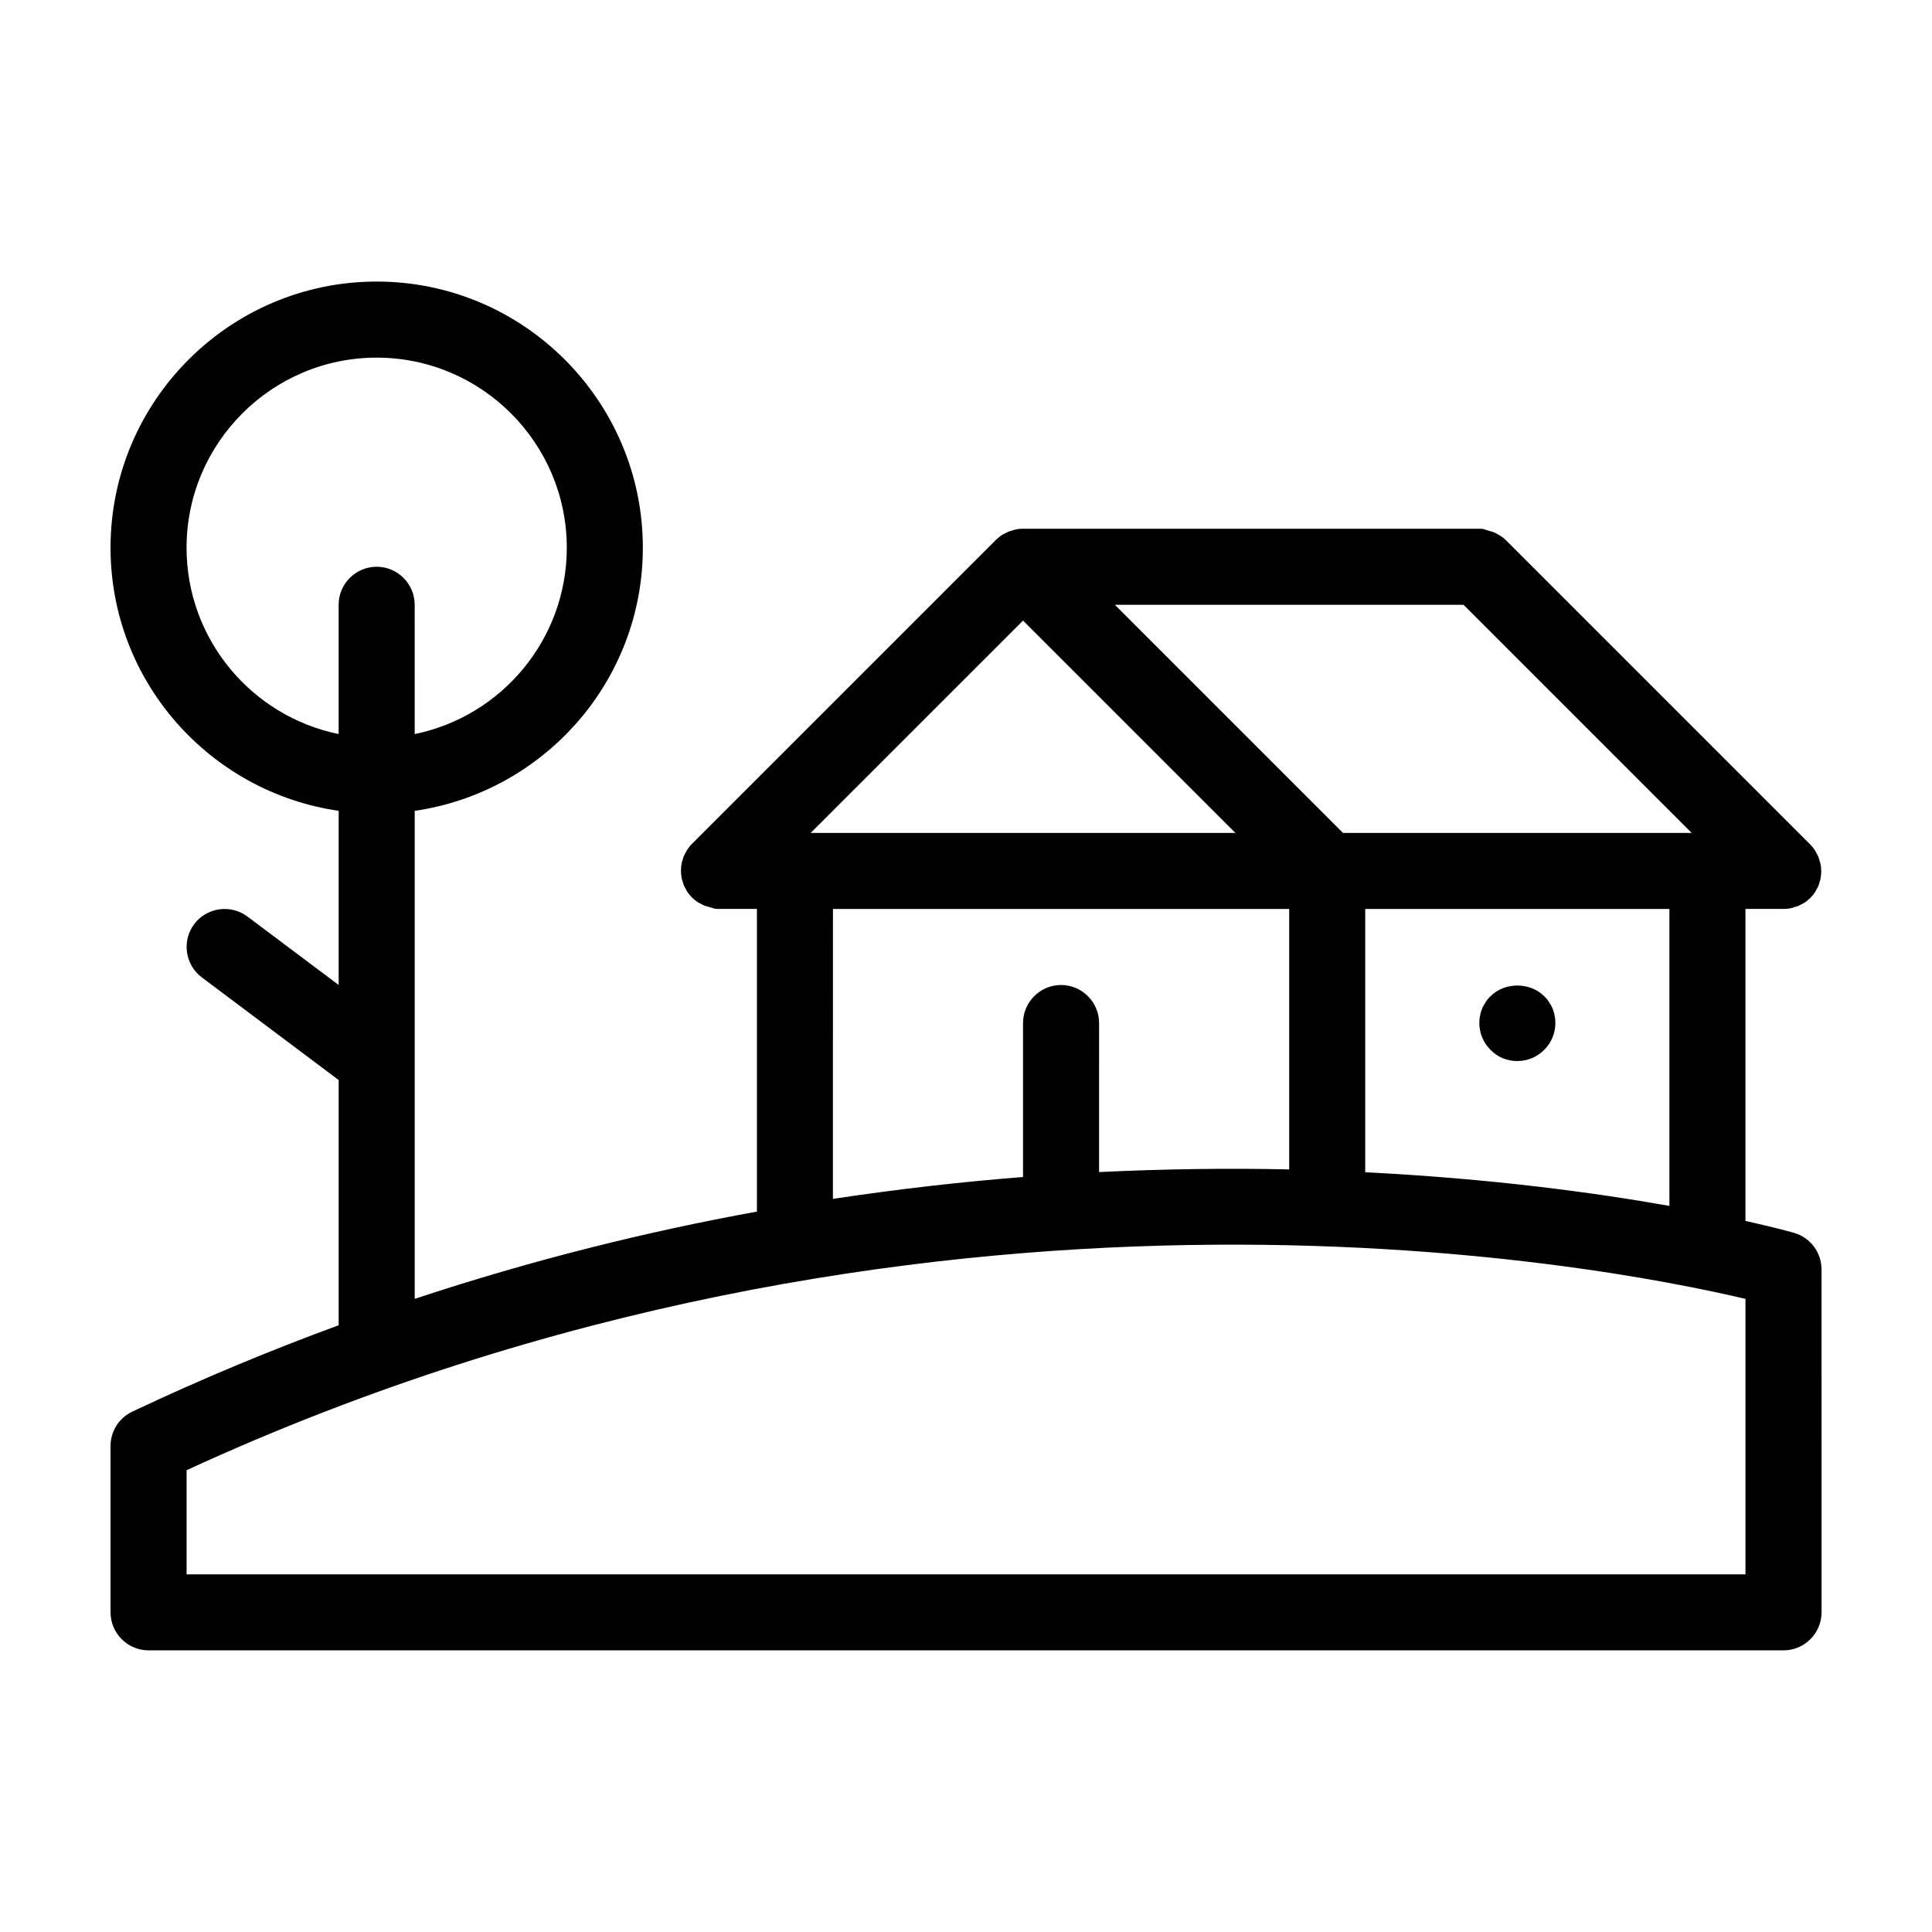
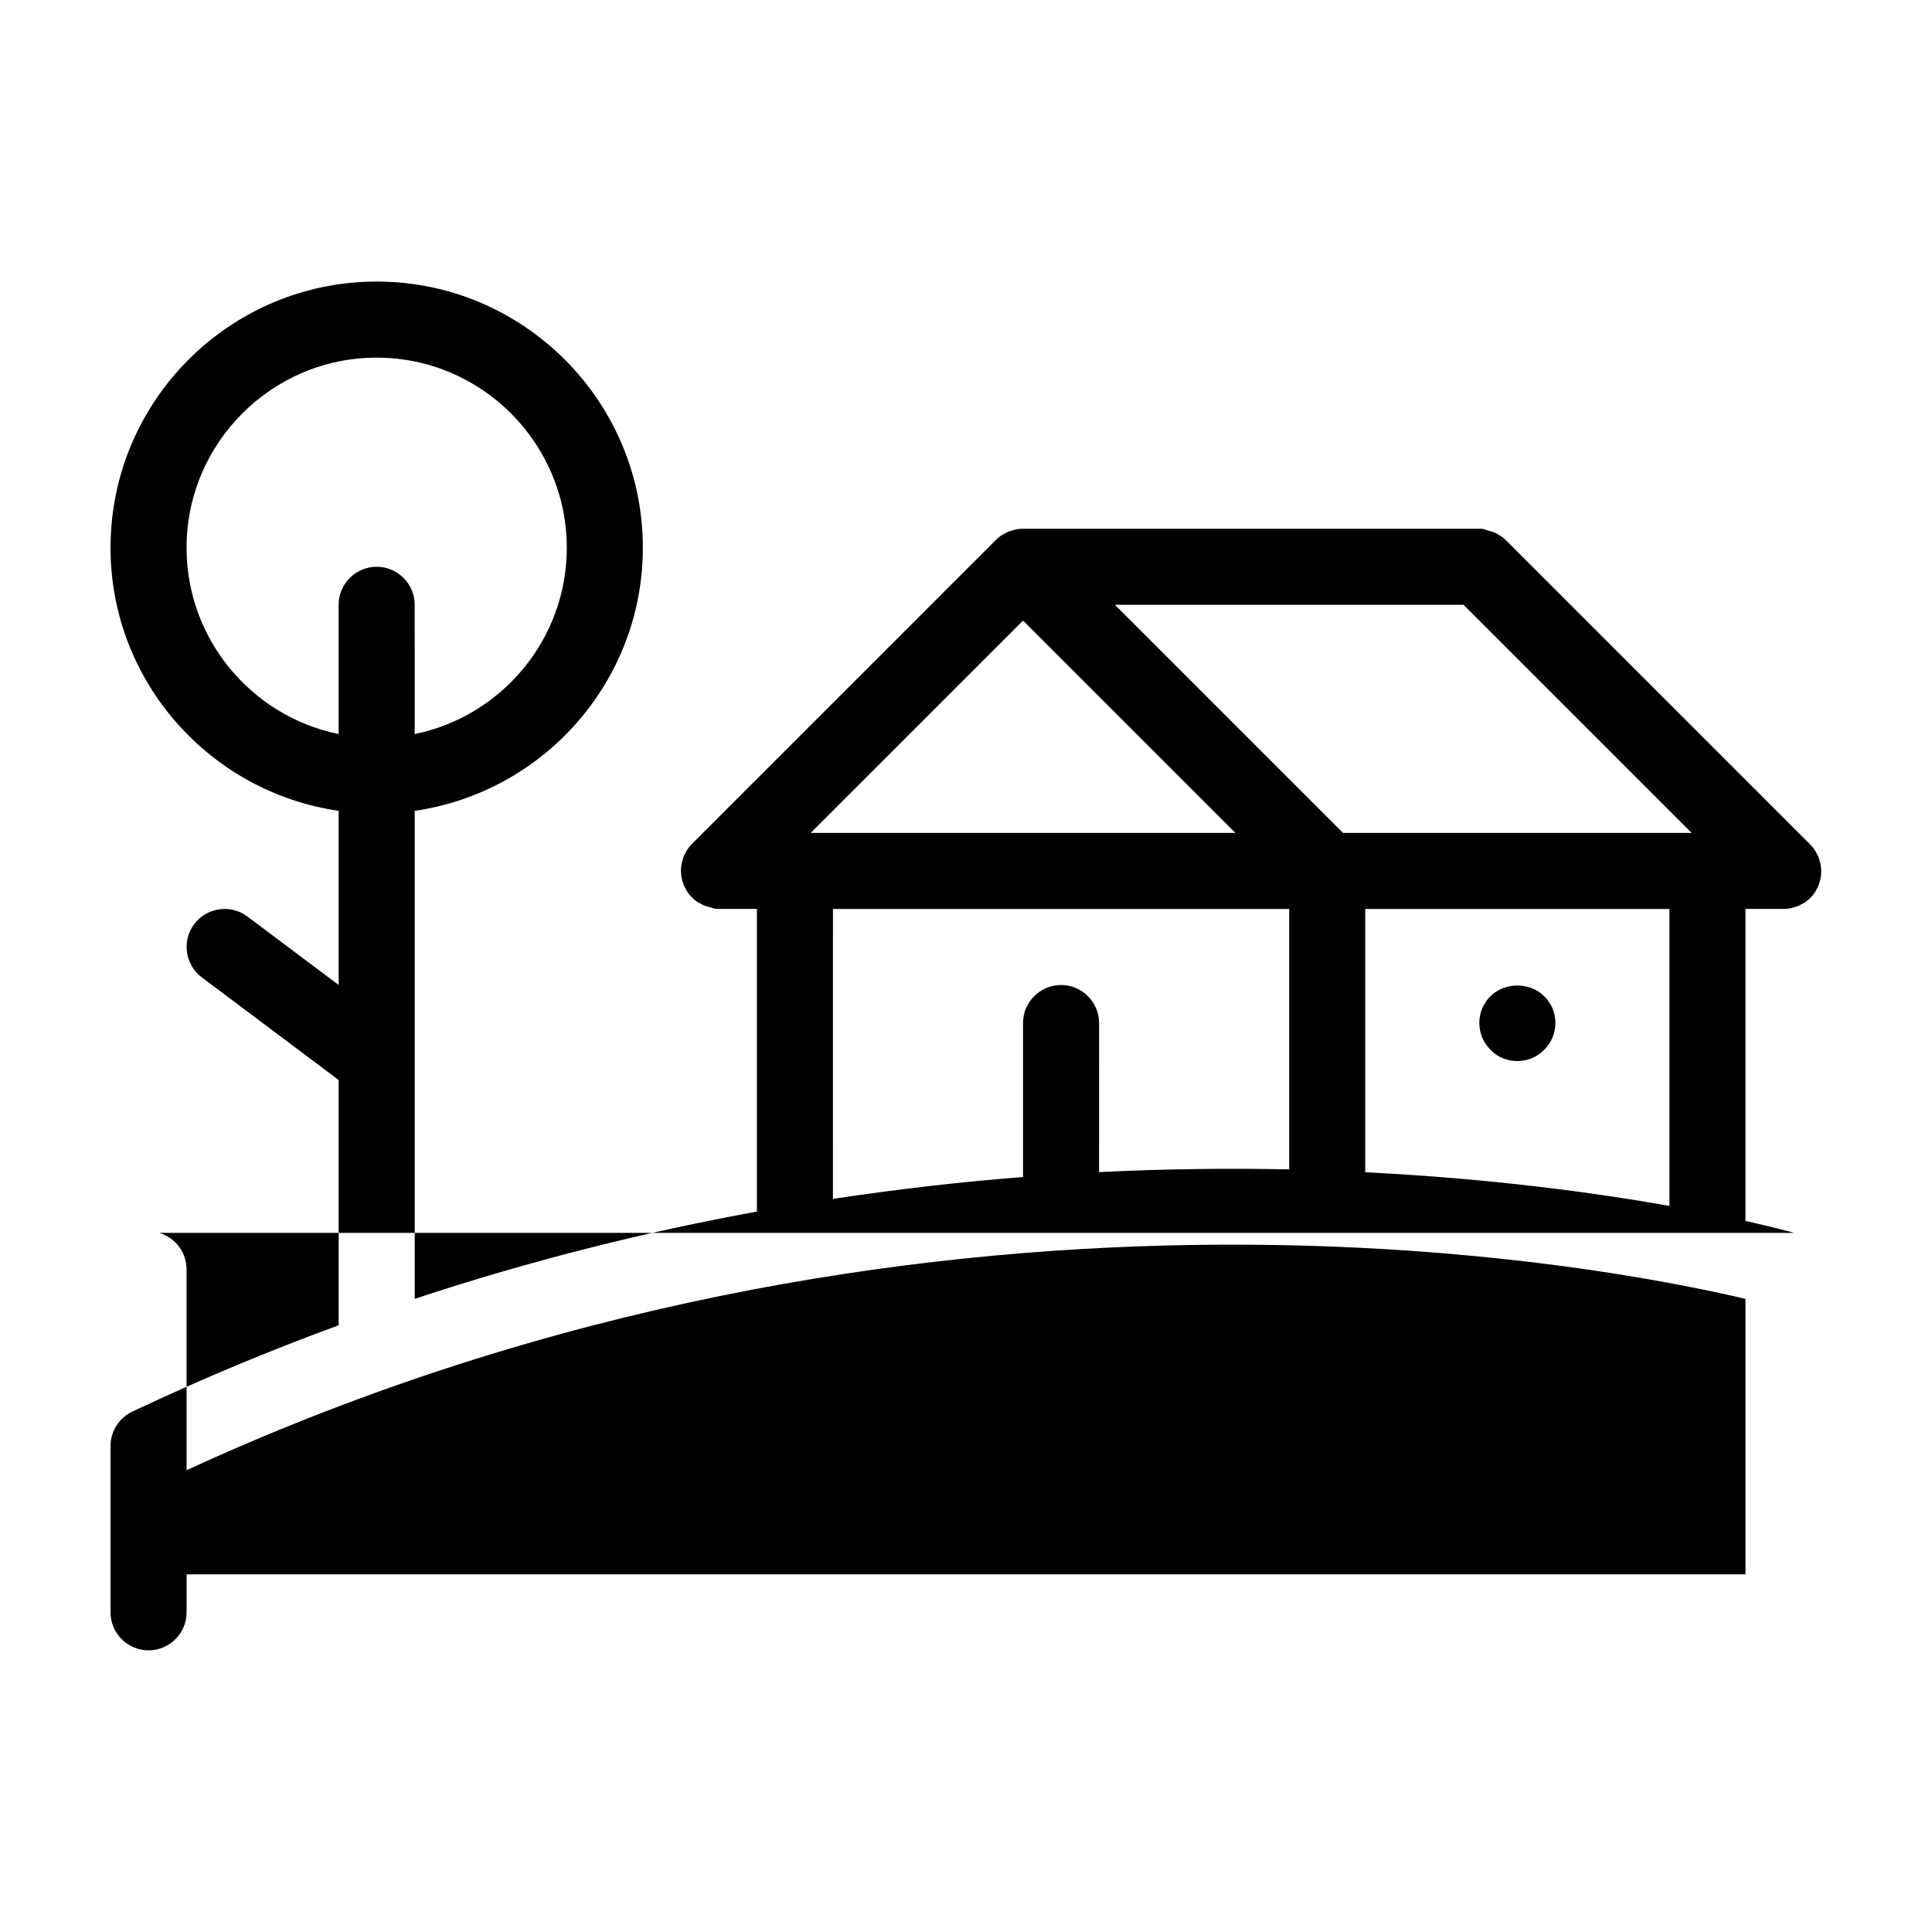
<svg xmlns="http://www.w3.org/2000/svg" fill="#000000" width="800px" height="800px" version="1.1" viewBox="144 144 512 512">
-   <path d="m619.46 470.73c-0.301-0.102-4.785-1.359-12.898-3.176v-82.676h10.078c0.656 0 1.309-0.051 1.965-0.203 0.301-0.051 0.605-0.152 0.855-0.25 0.352-0.102 0.656-0.203 1.008-0.301 0.352-0.152 0.656-0.352 1.008-0.504 0.25-0.152 0.504-0.25 0.754-0.402 1.109-0.754 2.066-1.715 2.769-2.769 0.152-0.25 0.25-0.504 0.402-0.754 0.152-0.301 0.352-0.605 0.504-0.957 0.152-0.352 0.203-0.656 0.301-1.008 0.102-0.301 0.203-0.555 0.25-0.855 0.25-1.309 0.25-2.621 0-3.93-0.051-0.301-0.152-0.555-0.25-0.855-0.102-0.352-0.203-0.707-0.301-1.008-0.152-0.352-0.352-0.656-0.504-0.957-0.152-0.25-0.25-0.504-0.402-0.754-0.352-0.555-0.805-1.059-1.258-1.562l-80.609-80.609c-0.453-0.453-1.008-0.906-1.562-1.258-0.25-0.152-0.504-0.25-0.754-0.402-0.301-0.203-0.656-0.352-1.008-0.504-0.352-0.152-0.656-0.203-1.008-0.301-0.301-0.102-0.555-0.203-0.855-0.25-0.605-0.316-1.258-0.367-1.914-0.367h-120.91c-0.656 0-1.309 0.051-1.965 0.203-0.301 0.051-0.605 0.152-0.855 0.25-0.352 0.102-0.656 0.203-1.008 0.301-0.352 0.152-0.656 0.352-1.008 0.504-0.25 0.152-0.504 0.25-0.754 0.402-0.555 0.352-1.059 0.805-1.562 1.258l-80.609 80.609c-0.453 0.453-0.906 1.008-1.258 1.562-0.152 0.25-0.25 0.504-0.402 0.754-0.152 0.301-0.352 0.605-0.504 0.957s-0.203 0.656-0.301 1.008c-0.102 0.301-0.203 0.555-0.25 0.855-0.25 1.309-0.25 2.621 0 3.93 0.051 0.301 0.152 0.555 0.25 0.855 0.102 0.352 0.203 0.707 0.301 1.008 0.152 0.352 0.352 0.656 0.504 0.957 0.152 0.25 0.25 0.504 0.402 0.754 0.754 1.109 1.664 2.066 2.769 2.769 0.25 0.152 0.504 0.301 0.754 0.402 0.301 0.152 0.605 0.352 0.957 0.504 0.352 0.152 0.656 0.203 1.008 0.301 0.301 0.102 0.555 0.203 0.855 0.25 0.758 0.316 1.41 0.367 2.066 0.367h10.078v80.207c-29.121 5.289-59.5 12.797-90.688 23.125v-129.33c34.109-4.938 60.457-34.258 60.457-69.727 0-38.895-31.641-70.535-70.535-70.535-38.895 0.004-70.531 31.641-70.531 70.535 0 35.469 26.348 64.789 60.457 69.727v46.148l-24.184-18.137c-4.434-3.324-10.781-2.418-14.105 2.016-3.324 4.434-2.418 10.781 2.016 14.105l36.273 27.207v64.992c-18.035 6.602-36.324 14.207-54.664 22.871-3.527 1.664-5.793 5.191-5.793 9.121v44.082c0 5.543 4.535 10.078 10.078 10.078h433.28c5.543 0 10.078-4.535 10.078-10.078l-0.008-90.887c0-4.484-2.969-8.414-7.254-9.672zm-426.02-181.57c0-27.762 22.621-50.383 50.383-50.383 27.762 0 50.383 22.621 50.383 50.383 0 24.336-17.332 44.688-40.305 49.375l-0.004-34.262c0-5.543-4.535-10.078-10.078-10.078-5.543 0-10.078 4.535-10.078 10.078v34.258c-22.969-4.684-40.301-25.035-40.301-49.371zm392.97 174.42c-19.598-3.477-47.156-7.254-80.609-8.918v-69.777h80.609zm-227.57-98.848 56.277-56.273 56.273 56.273zm173.01-60.457 60.457 60.457h-92.398l-60.457-60.457zm-167.11 80.609h120.91v69.023c-15.77-0.352-32.648-0.152-50.383 0.707l0.004-39.5c0-5.543-4.535-10.078-10.078-10.078s-10.078 4.535-10.078 10.078v40.809c-16.172 1.258-33 3.176-50.383 5.793zm241.83 176.34h-413.12v-27.609c194.77-89.629 375.24-54.359 413.12-45.395zm-70.531-146.11c0-0.656 0.051-1.309 0.203-1.965 0.102-0.656 0.301-1.309 0.555-1.914 0.25-0.605 0.605-1.16 0.957-1.715 0.352-0.555 0.754-1.059 1.258-1.512 3.727-3.777 10.48-3.777 14.207 0 0.504 0.453 0.906 0.957 1.258 1.512 0.352 0.555 0.707 1.109 0.957 1.715s0.453 1.258 0.555 1.914c0.152 0.656 0.203 1.309 0.203 1.965 0 2.672-1.059 5.238-2.973 7.106-1.863 1.914-4.434 2.969-7.106 2.969-1.359 0-2.621-0.25-3.879-0.754-1.211-0.504-2.316-1.258-3.223-2.215-1.914-1.867-2.973-4.438-2.973-7.106z" />
+   <path d="m619.46 470.73c-0.301-0.102-4.785-1.359-12.898-3.176v-82.676h10.078c0.656 0 1.309-0.051 1.965-0.203 0.301-0.051 0.605-0.152 0.855-0.25 0.352-0.102 0.656-0.203 1.008-0.301 0.352-0.152 0.656-0.352 1.008-0.504 0.25-0.152 0.504-0.25 0.754-0.402 1.109-0.754 2.066-1.715 2.769-2.769 0.152-0.25 0.25-0.504 0.402-0.754 0.152-0.301 0.352-0.605 0.504-0.957 0.152-0.352 0.203-0.656 0.301-1.008 0.102-0.301 0.203-0.555 0.25-0.855 0.25-1.309 0.25-2.621 0-3.93-0.051-0.301-0.152-0.555-0.25-0.855-0.102-0.352-0.203-0.707-0.301-1.008-0.152-0.352-0.352-0.656-0.504-0.957-0.152-0.25-0.25-0.504-0.402-0.754-0.352-0.555-0.805-1.059-1.258-1.562l-80.609-80.609c-0.453-0.453-1.008-0.906-1.562-1.258-0.25-0.152-0.504-0.25-0.754-0.402-0.301-0.203-0.656-0.352-1.008-0.504-0.352-0.152-0.656-0.203-1.008-0.301-0.301-0.102-0.555-0.203-0.855-0.25-0.605-0.316-1.258-0.367-1.914-0.367h-120.91c-0.656 0-1.309 0.051-1.965 0.203-0.301 0.051-0.605 0.152-0.855 0.25-0.352 0.102-0.656 0.203-1.008 0.301-0.352 0.152-0.656 0.352-1.008 0.504-0.25 0.152-0.504 0.25-0.754 0.402-0.555 0.352-1.059 0.805-1.562 1.258l-80.609 80.609c-0.453 0.453-0.906 1.008-1.258 1.562-0.152 0.25-0.25 0.504-0.402 0.754-0.152 0.301-0.352 0.605-0.504 0.957s-0.203 0.656-0.301 1.008c-0.102 0.301-0.203 0.555-0.25 0.855-0.25 1.309-0.25 2.621 0 3.93 0.051 0.301 0.152 0.555 0.25 0.855 0.102 0.352 0.203 0.707 0.301 1.008 0.152 0.352 0.352 0.656 0.504 0.957 0.152 0.25 0.25 0.504 0.402 0.754 0.754 1.109 1.664 2.066 2.769 2.769 0.25 0.152 0.504 0.301 0.754 0.402 0.301 0.152 0.605 0.352 0.957 0.504 0.352 0.152 0.656 0.203 1.008 0.301 0.301 0.102 0.555 0.203 0.855 0.25 0.758 0.316 1.41 0.367 2.066 0.367h10.078v80.207c-29.121 5.289-59.5 12.797-90.688 23.125v-129.33c34.109-4.938 60.457-34.258 60.457-69.727 0-38.895-31.641-70.535-70.535-70.535-38.895 0.004-70.531 31.641-70.531 70.535 0 35.469 26.348 64.789 60.457 69.727v46.148l-24.184-18.137c-4.434-3.324-10.781-2.418-14.105 2.016-3.324 4.434-2.418 10.781 2.016 14.105l36.273 27.207v64.992c-18.035 6.602-36.324 14.207-54.664 22.871-3.527 1.664-5.793 5.191-5.793 9.121v44.082c0 5.543 4.535 10.078 10.078 10.078c5.543 0 10.078-4.535 10.078-10.078l-0.008-90.887c0-4.484-2.969-8.414-7.254-9.672zm-426.02-181.57c0-27.762 22.621-50.383 50.383-50.383 27.762 0 50.383 22.621 50.383 50.383 0 24.336-17.332 44.688-40.305 49.375l-0.004-34.262c0-5.543-4.535-10.078-10.078-10.078-5.543 0-10.078 4.535-10.078 10.078v34.258c-22.969-4.684-40.301-25.035-40.301-49.371zm392.97 174.42c-19.598-3.477-47.156-7.254-80.609-8.918v-69.777h80.609zm-227.57-98.848 56.277-56.273 56.273 56.273zm173.01-60.457 60.457 60.457h-92.398l-60.457-60.457zm-167.11 80.609h120.91v69.023c-15.77-0.352-32.648-0.152-50.383 0.707l0.004-39.5c0-5.543-4.535-10.078-10.078-10.078s-10.078 4.535-10.078 10.078v40.809c-16.172 1.258-33 3.176-50.383 5.793zm241.83 176.34h-413.12v-27.609c194.77-89.629 375.24-54.359 413.12-45.395zm-70.531-146.11c0-0.656 0.051-1.309 0.203-1.965 0.102-0.656 0.301-1.309 0.555-1.914 0.25-0.605 0.605-1.16 0.957-1.715 0.352-0.555 0.754-1.059 1.258-1.512 3.727-3.777 10.48-3.777 14.207 0 0.504 0.453 0.906 0.957 1.258 1.512 0.352 0.555 0.707 1.109 0.957 1.715s0.453 1.258 0.555 1.914c0.152 0.656 0.203 1.309 0.203 1.965 0 2.672-1.059 5.238-2.973 7.106-1.863 1.914-4.434 2.969-7.106 2.969-1.359 0-2.621-0.25-3.879-0.754-1.211-0.504-2.316-1.258-3.223-2.215-1.914-1.867-2.973-4.438-2.973-7.106z" />
</svg>